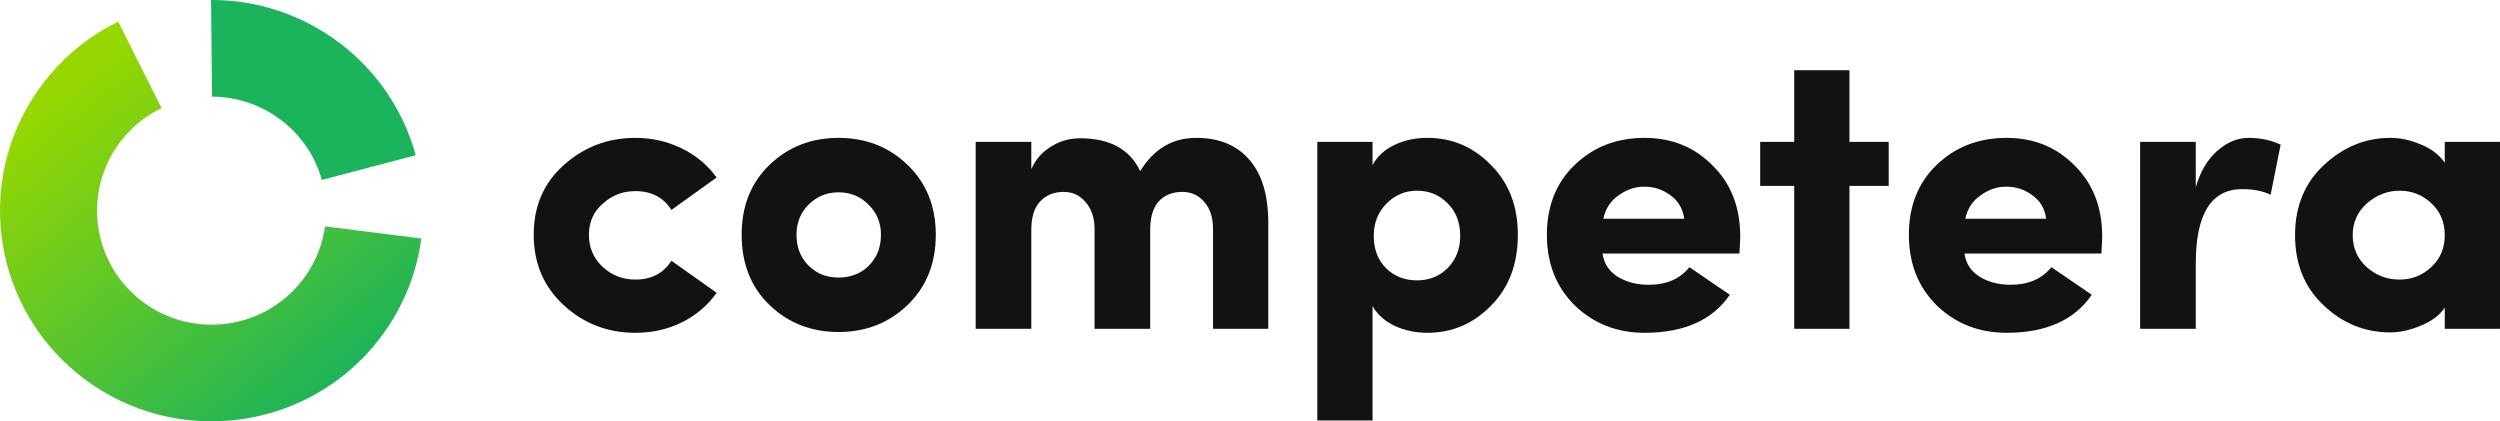
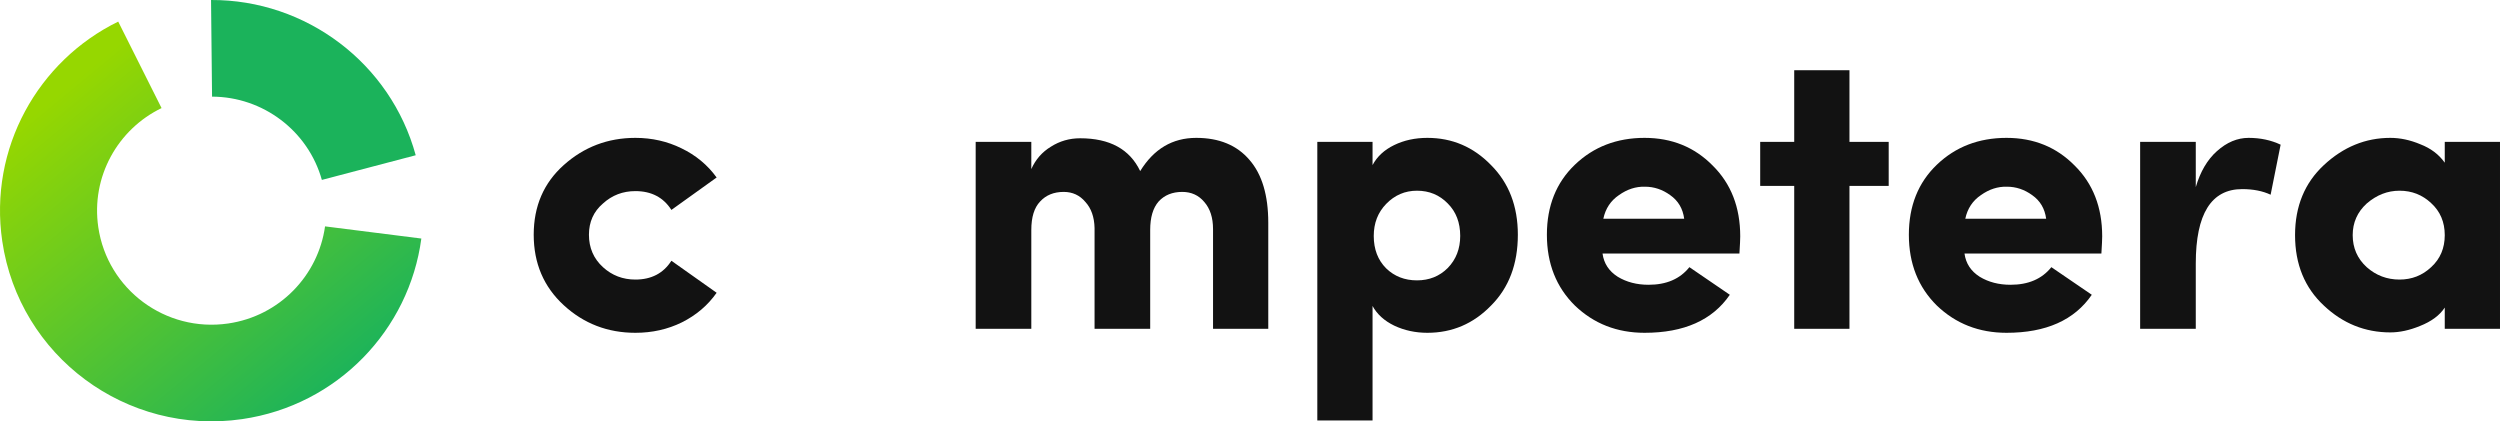
<svg xmlns="http://www.w3.org/2000/svg" width="712" height="120" viewBox="0 0 712 120" fill="none">
  <path d="M180.955 39.266C185.667 39.266 190.037 40.254 194.065 42.23C198.169 44.205 201.513 46.979 204.097 50.551L191.215 59.785C188.935 56.213 185.515 54.427 180.955 54.427C177.383 54.427 174.305 55.605 171.721 57.961C169.061 60.241 167.731 63.205 167.731 66.853C167.731 70.577 169.061 73.655 171.721 76.087C174.305 78.443 177.383 79.621 180.955 79.621C185.515 79.621 188.935 77.835 191.215 74.263L204.097 83.382C201.589 86.954 198.283 89.766 194.179 91.818C190.151 93.794 185.743 94.782 180.955 94.782C173.051 94.782 166.249 92.16 160.55 86.916C154.85 81.672 152 74.985 152 66.853C152 58.721 154.85 52.109 160.55 47.017C166.325 41.849 173.127 39.266 180.955 39.266Z" fill="#121212" />
-   <path d="M238.812 79.051C242.308 79.051 245.196 77.911 247.476 75.631C249.756 73.351 250.896 70.425 250.896 66.853C250.896 63.433 249.718 60.583 247.362 58.303C245.082 55.947 242.232 54.769 238.812 54.769C235.468 54.769 232.618 55.947 230.262 58.303C227.983 60.583 226.843 63.433 226.843 66.853C226.843 70.425 227.983 73.351 230.262 75.631C232.542 77.911 235.392 79.051 238.812 79.051ZM258.42 86.916C253.1 92.008 246.564 94.554 238.812 94.554C231.06 94.554 224.525 92.008 219.205 86.916C213.885 81.825 211.225 75.137 211.225 66.853C211.225 58.645 213.885 51.995 219.205 46.903C224.525 41.812 231.06 39.266 238.812 39.266C246.564 39.266 253.1 41.812 258.42 46.903C263.816 52.071 266.514 58.721 266.514 66.853C266.514 75.061 263.816 81.749 258.42 86.916Z" fill="#121212" />
  <path d="M336.695 54.655C333.883 54.655 331.641 55.567 329.969 57.391C328.373 59.215 327.575 61.913 327.575 65.485V93.642H311.73V64.915C311.654 61.799 310.78 59.329 309.108 57.505C307.512 55.605 305.46 54.655 302.952 54.655C300.14 54.655 297.898 55.567 296.226 57.391C294.554 59.139 293.718 61.837 293.718 65.485V93.642H277.872V40.406H293.718V48.157C294.934 45.421 296.796 43.293 299.304 41.773C301.812 40.178 304.586 39.38 307.626 39.38C316.061 39.38 321.761 42.495 324.725 48.727C328.601 42.419 333.921 39.266 340.685 39.266C347.221 39.266 352.275 41.355 355.847 45.535C359.418 49.639 361.204 55.605 361.204 63.433V93.642H345.473V65.257C345.473 61.989 344.637 59.405 342.965 57.505C341.369 55.605 339.279 54.655 336.695 54.655Z" fill="#121212" />
  <path d="M391.244 67.195C391.244 70.995 392.422 74.073 394.778 76.429C397.134 78.709 400.06 79.849 403.556 79.849C407.052 79.849 409.978 78.671 412.334 76.315C414.69 73.883 415.868 70.843 415.868 67.195C415.868 63.395 414.69 60.317 412.334 57.961C409.978 55.529 407.052 54.313 403.556 54.313C400.136 54.313 397.21 55.567 394.778 58.075C392.422 60.507 391.244 63.547 391.244 67.195ZM375.171 119.748V40.406H390.902V47.017C392.194 44.585 394.246 42.685 397.058 41.318C399.87 39.95 403.024 39.266 406.52 39.266C413.588 39.266 419.63 41.849 424.646 47.017C429.738 52.109 432.283 58.721 432.283 66.853C432.283 75.213 429.738 81.939 424.646 87.03C419.63 92.198 413.588 94.782 406.52 94.782C403.1 94.782 399.946 94.098 397.058 92.73C394.246 91.362 392.194 89.5 390.902 87.144V119.748H375.171Z" fill="#121212" />
  <path d="M481.138 76.087L492.652 83.953C487.712 91.172 479.618 94.782 468.371 94.782C460.543 94.782 453.931 92.198 448.535 87.03C443.215 81.787 440.555 75.061 440.555 66.853C440.555 58.645 443.215 51.995 448.535 46.903C453.855 41.812 460.467 39.266 468.371 39.266C476.123 39.266 482.582 41.888 487.75 47.131C492.994 52.299 495.616 59.025 495.616 67.309C495.616 68.145 495.54 69.779 495.388 72.211H456.401C456.781 75.023 458.225 77.227 460.733 78.823C463.241 80.343 466.167 81.103 469.511 81.103C474.603 81.103 478.479 79.431 481.138 76.087ZM456.629 62.293H479.657C479.277 59.405 477.947 57.163 475.667 55.567C473.463 53.971 471.069 53.173 468.485 53.173C465.901 53.097 463.431 53.895 461.075 55.567C458.719 57.163 457.237 59.405 456.629 62.293Z" fill="#121212" />
  <path d="M526.726 20V40.406H537.898V52.945H526.726V93.642H510.994V52.945H501.304V40.406H510.994V20H526.726Z" fill="#121212" />
  <path d="M584.226 76.087L595.74 83.953C590.8 91.172 582.706 94.782 571.458 94.782C563.63 94.782 557.019 92.198 551.623 87.03C546.303 81.787 543.643 75.061 543.643 66.853C543.643 58.645 546.303 51.995 551.623 46.903C556.943 41.812 563.554 39.266 571.458 39.266C579.21 39.266 585.67 41.888 590.838 47.131C596.082 52.299 598.704 59.025 598.704 67.309C598.704 68.145 598.628 69.779 598.476 72.211H559.488C559.868 75.023 561.312 77.227 563.82 78.823C566.328 80.343 569.254 81.103 572.598 81.103C577.69 81.103 581.566 79.431 584.226 76.087ZM559.716 62.293H582.744C582.364 59.405 581.034 57.163 578.754 55.567C576.55 53.971 574.156 53.173 571.572 53.173C568.988 53.097 566.518 53.895 564.162 55.567C561.806 57.163 560.324 59.405 559.716 62.293Z" fill="#121212" />
  <path d="M625.357 75.061V93.642H609.511V40.406H625.357V53.287C626.649 48.879 628.663 45.459 631.398 43.028C634.21 40.52 637.212 39.266 640.404 39.266C643.748 39.266 646.788 39.911 649.524 41.203L646.674 55.453C644.394 54.389 641.696 53.857 638.58 53.857C629.764 53.857 625.357 60.925 625.357 75.061Z" fill="#121212" />
  <path d="M711.999 93.642H696.267V87.6C694.823 89.804 692.467 91.552 689.2 92.844C686.236 94.06 683.424 94.668 680.764 94.668C673.544 94.668 667.236 92.122 661.84 87.03C656.368 81.939 653.632 75.251 653.632 66.967C653.632 58.759 656.368 52.109 661.84 47.017C667.388 41.849 673.696 39.266 680.764 39.266C683.576 39.266 686.426 39.873 689.314 41.09C692.277 42.23 694.595 43.977 696.267 46.333V40.406H711.999V93.642ZM683.386 79.621C686.882 79.621 689.884 78.443 692.391 76.087C694.975 73.731 696.267 70.691 696.267 66.967C696.267 63.243 694.975 60.203 692.391 57.847C689.884 55.491 686.882 54.313 683.386 54.313C679.966 54.313 676.85 55.529 674.038 57.961C671.378 60.393 670.048 63.395 670.048 66.967C670.048 70.615 671.378 73.655 674.038 76.087C676.698 78.443 679.814 79.621 683.386 79.621Z" fill="#121212" />
  <path d="M92.573 64.47C90.634 78.413 79.671 89.993 64.978 92.132C47.156 94.727 30.596 82.444 27.99 64.699C25.881 50.337 33.559 36.798 46.012 30.782L33.669 6.151C10.82 17.329 -3.239 42.25 0.642 68.68C5.456 101.464 36.05 124.155 68.977 119.362C96.233 115.394 116.543 93.837 119.999 67.935L92.573 64.47Z" fill="url(#paint0_linear_3042_5339)" />
  <path d="M60.393 27.523C74.909 27.564 87.755 37.265 91.667 51.24L118.394 44.213C111.264 18.054 87.225 -0.102 60.105 0L60.393 27.523Z" fill="#1BB35B" />
  <defs>
    <linearGradient id="paint0_linear_3042_5339" x1="112.449" y1="97.935" x2="38.531" y2="8.58" gradientUnits="userSpaceOnUse">
      <stop stop-color="#1BB35B" />
      <stop offset="1" stop-color="#96D700" />
    </linearGradient>
  </defs>
</svg>